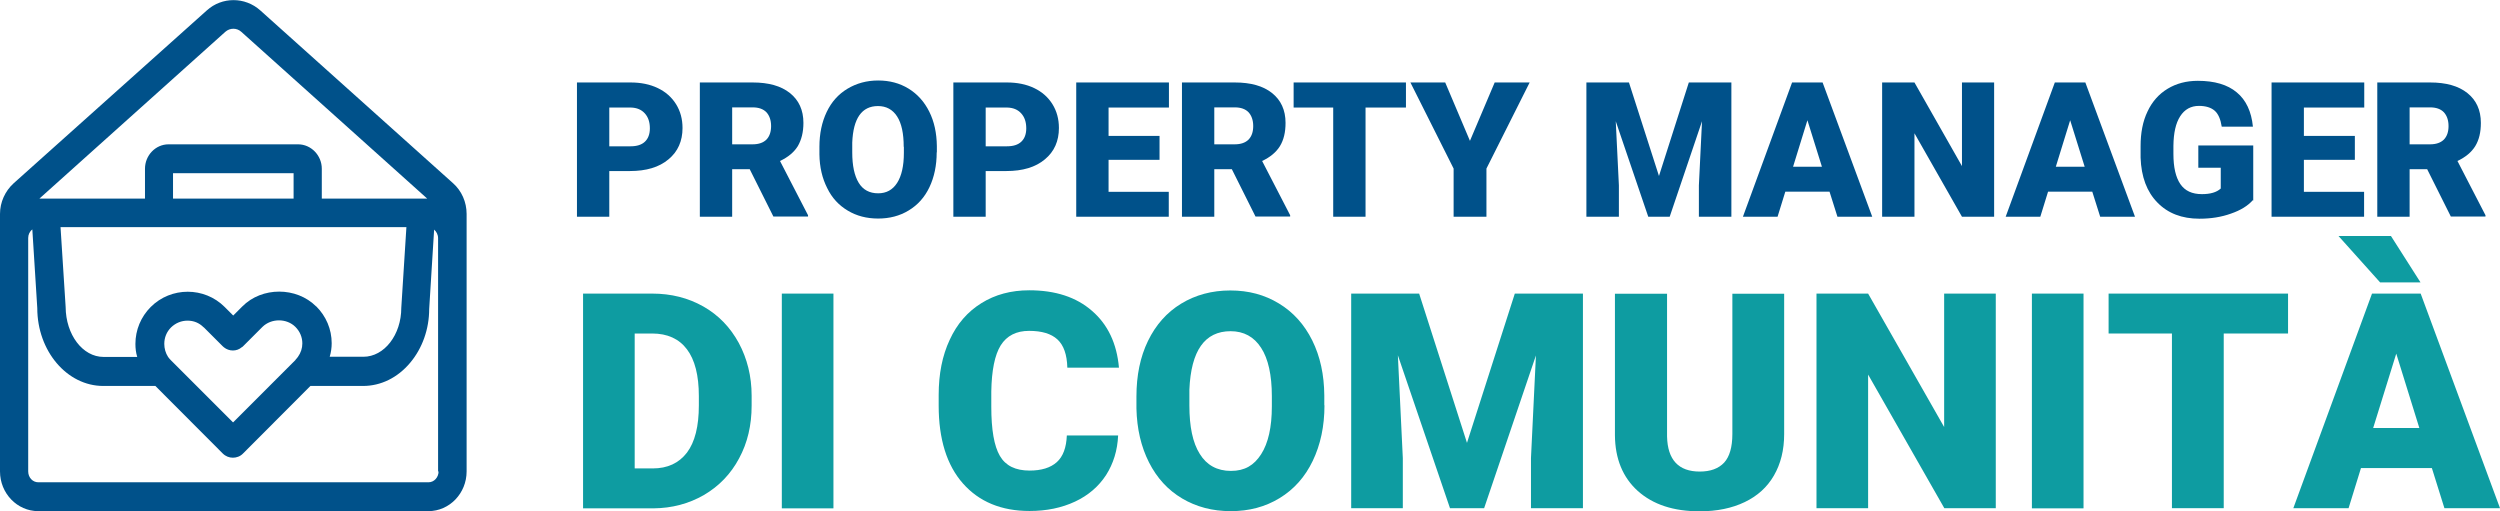
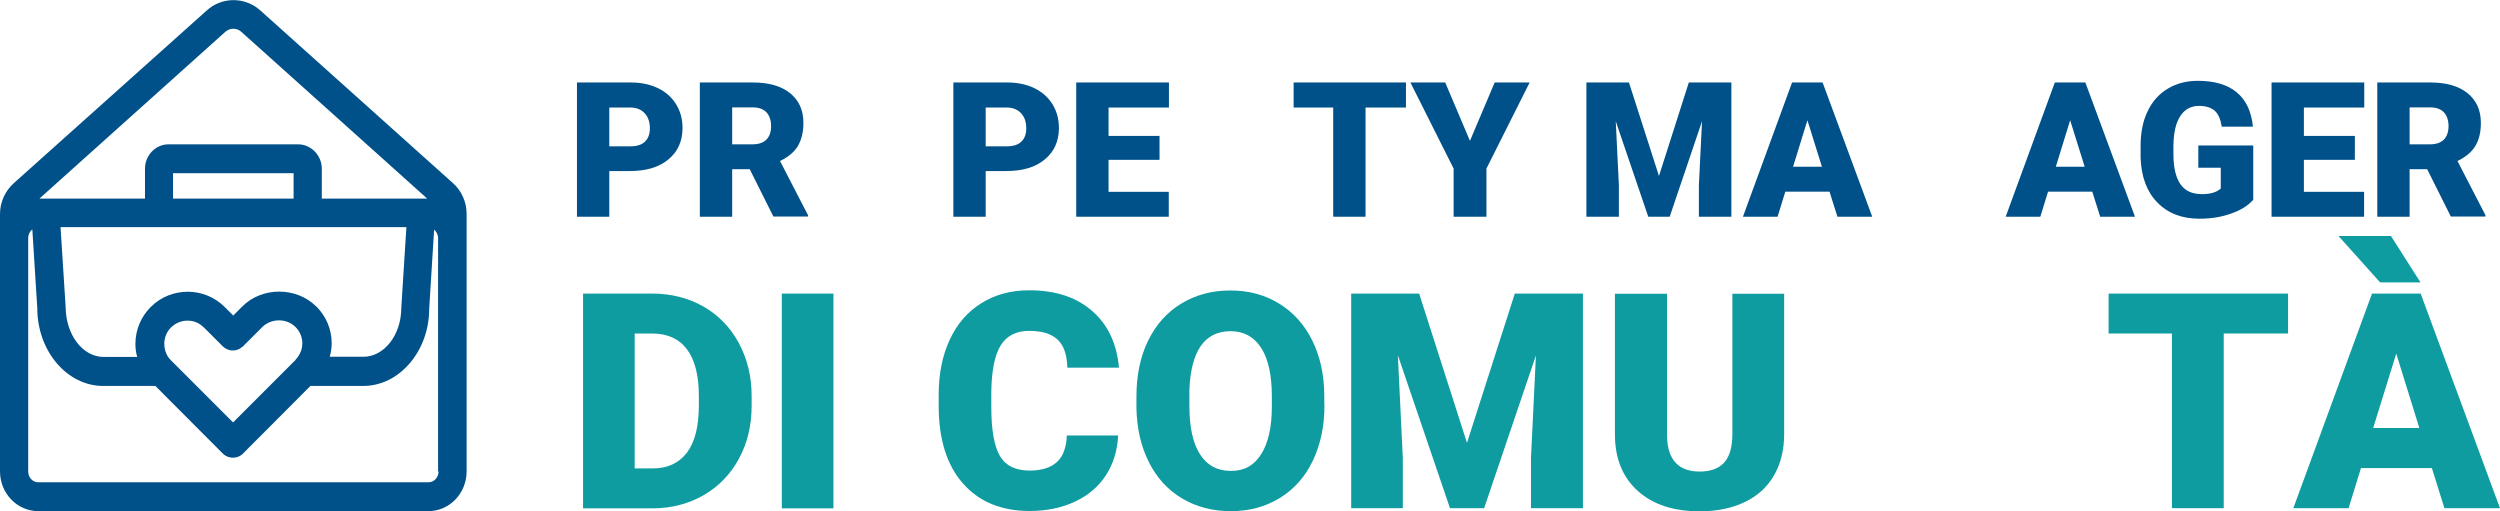
<svg xmlns="http://www.w3.org/2000/svg" id="Layer_2" data-name="Layer 2" viewBox="0 0 151.57 30.99">
  <defs>
    <style>      .cls-1 {        clip-path: url(#clippath-6);      }      .cls-2 {        fill: #0e9ca1;      }      .cls-3 {        clip-path: url(#clippath-4);      }      .cls-4 {        fill: none;      }      .cls-5 {        clip-path: url(#clippath-1);      }      .cls-6 {        clip-path: url(#clippath-5);      }      .cls-7 {        clip-path: url(#clippath-3);      }      .cls-8 {        clip-path: url(#clippath-2);      }      .cls-9 {        clip-path: url(#clippath);      }      .cls-10 {        fill: #00518a;      }    </style>
    <clipPath id="clippath">
      <rect class="cls-4" y="0" width="151.57" height="30.99" />
    </clipPath>
    <clipPath id="clippath-1">
      <rect class="cls-4" y="0" width="151.57" height="30.99" />
    </clipPath>
    <clipPath id="clippath-2">
      <rect class="cls-4" y="0" width="151.57" height="30.99" />
    </clipPath>
    <clipPath id="clippath-3">
      <rect class="cls-4" y="0" width="151.57" height="30.99" />
    </clipPath>
    <clipPath id="clippath-4">
-       <rect class="cls-4" y="0" width="151.57" height="30.99" />
-     </clipPath>
+       </clipPath>
    <clipPath id="clippath-5">
      <rect class="cls-4" y="0" width="151.57" height="30.99" />
    </clipPath>
    <clipPath id="clippath-6">
      <rect class="cls-4" y="0" width="151.57" height="30.99" />
    </clipPath>
  </defs>
  <g id="Layer_1-2" data-name="Layer 1">
    <g>
      <g class="cls-9">
        <path class="cls-2" d="M38.48,20.22v8.18h1.09c.9,0,1.59-.32,2.08-.96.48-.64.72-1.59.72-2.86v-.56c0-1.26-.24-2.2-.72-2.84-.48-.64-1.19-.96-2.11-.96h-1.06ZM35.35,30.81v-13.01h4.19c1.15,0,2.18.26,3.1.78.92.52,1.63,1.26,2.15,2.21.51.95.78,2.02.78,3.2v.6c0,1.19-.25,2.26-.76,3.2-.5.94-1.21,1.68-2.13,2.22-.92.53-1.94.8-3.06.81h-4.28Z" />
      </g>
      <rect class="cls-2" x="47.4" y="17.8" width="3.13" height="13.02" />
      <g class="cls-5">
        <path class="cls-2" d="M67.79,26.4c-.04.91-.29,1.71-.73,2.4-.45.69-1.07,1.23-1.88,1.61-.81.38-1.73.57-2.76.57-1.71,0-3.06-.56-4.04-1.67s-1.47-2.69-1.47-4.72v-.64c0-1.28.22-2.39.67-3.35.44-.96,1.08-1.7,1.92-2.22.83-.52,1.8-.78,2.9-.78,1.58,0,2.85.41,3.81,1.25.96.83,1.5,1.98,1.63,3.44h-3.13c-.02-.79-.22-1.36-.6-1.71-.38-.35-.95-.52-1.72-.52s-1.35.29-1.72.88c-.36.58-.55,1.52-.57,2.8v.92c0,1.39.17,2.38.52,2.98.35.6.95.89,1.8.89.72,0,1.27-.17,1.65-.51.38-.34.58-.88.61-1.62h3.12Z" />
        <path class="cls-2" d="M77.11,24.03c0-1.29-.22-2.28-.65-2.94-.43-.67-1.05-1.01-1.85-1.01-1.57,0-2.4,1.18-2.5,3.54v.96c0,1.28.2,2.26.63,2.94.42.68,1.05,1.03,1.89,1.03s1.4-.34,1.83-1.01c.43-.67.65-1.64.65-2.9v-.6ZM80.3,24.57c0,1.27-.24,2.39-.71,3.37-.47.98-1.14,1.73-2.01,2.26-.87.53-1.85.79-2.96.79s-2.09-.26-2.95-.77c-.86-.51-1.53-1.24-2.01-2.19-.48-.95-.73-2.03-.76-3.26v-.73c0-1.28.23-2.4.7-3.37.47-.97,1.14-1.73,2.01-2.26.87-.53,1.87-.8,2.98-.8s2.08.26,2.95.79c.86.52,1.54,1.27,2.02,2.24.48.97.72,2.08.73,3.33v.6Z" />
      </g>
      <polygon class="cls-2" points="91.84 17.8 88.94 26.85 86.04 17.8 81.92 17.8 81.92 30.81 85.05 30.81 85.05 27.77 84.75 21.54 87.91 30.81 89.98 30.81 93.12 21.55 92.82 27.77 92.82 30.81 95.97 30.81 95.97 17.8 91.84 17.8" />
      <g class="cls-8">
        <path class="cls-2" d="M108.17,17.8v8.52c0,.97-.21,1.8-.62,2.51-.41.71-1,1.24-1.77,1.61-.77.37-1.68.56-2.73.56-1.59,0-2.83-.41-3.75-1.23-.91-.82-1.38-1.95-1.39-3.38v-8.58h3.16v8.65c.03,1.42.7,2.13,1.98,2.13.65,0,1.14-.18,1.48-.54.33-.36.5-.94.5-1.74v-8.5h3.14Z" />
      </g>
-       <polygon class="cls-2" points="117.87 17.8 117.87 25.89 113.26 17.8 110.13 17.8 110.13 30.81 113.26 30.81 113.26 22.71 117.88 30.81 121 30.81 121 17.8 117.87 17.8" />
-       <rect class="cls-2" x="123.19" y="17.8" width="3.13" height="13.02" />
      <polygon class="cls-2" points="127.84 17.8 127.84 20.22 131.68 20.22 131.68 30.81 134.82 30.81 134.82 20.22 138.72 20.22 138.72 17.8 127.84 17.8" />
      <path class="cls-2" d="M145.28,21.44l1.4,4.51h-2.8l1.4-4.51ZM143.81,17.8l-4.77,13.01h3.35l.75-2.43h4.3l.76,2.43h3.37l-4.81-13.01h-2.95ZM141.78,14.31l2.52,2.81h2.45s-1.79-2.81-1.79-2.81h-3.18Z" />
      <g class="cls-7">
        <path class="cls-10" d="M36.94,8.87h1.29c.38,0,.67-.09.87-.28.2-.19.3-.46.3-.81,0-.38-.1-.68-.31-.91-.21-.23-.49-.34-.84-.35h-1.31v2.35ZM36.94,10.38v2.76h-1.96V5h3.25c.62,0,1.17.11,1.65.34.48.23.85.56,1.11.98.26.42.39.9.39,1.44,0,.79-.28,1.43-.85,1.9-.57.48-1.35.71-2.34.71h-1.25Z" />
        <path class="cls-10" d="M44.39,8.75h1.24c.37,0,.65-.1.84-.29.19-.2.28-.47.28-.82s-.1-.63-.28-.83c-.19-.2-.47-.3-.84-.3h-1.24v2.24ZM45.45,10.26h-1.06v2.88h-1.96V5h3.2c.97,0,1.72.21,2.26.64.54.43.82,1.03.82,1.81,0,.57-.12,1.03-.34,1.41-.23.37-.59.67-1.08.9l1.7,3.29v.08h-2.1l-1.44-2.88Z" />
-         <path class="cls-10" d="M54.79,8.9c0-.81-.13-1.42-.4-1.84-.27-.42-.66-.63-1.16-.63-.98,0-1.5.74-1.56,2.21v.6c0,.8.13,1.41.39,1.84.26.43.66.64,1.18.64.5,0,.88-.21,1.15-.63.27-.42.41-1.03.41-1.82v-.37ZM56.79,9.24c0,.79-.15,1.5-.44,2.11-.29.61-.71,1.08-1.26,1.41-.54.33-1.16.49-1.85.49s-1.31-.16-1.84-.48c-.54-.32-.96-.77-1.25-1.37-.3-.59-.46-1.27-.47-2.04v-.46c0-.8.15-1.5.44-2.11.29-.61.71-1.08,1.26-1.41.55-.33,1.17-.5,1.86-.5s1.3.16,1.84.49c.54.33.96.8,1.26,1.4.3.6.45,1.3.46,2.08v.38Z" />
        <path class="cls-10" d="M59.76,8.87h1.29c.38,0,.67-.09.87-.28.2-.19.3-.46.3-.81,0-.38-.1-.68-.31-.91-.21-.23-.49-.34-.84-.35h-1.31v2.35ZM59.76,10.38v2.76h-1.96V5h3.25c.62,0,1.17.11,1.65.34.48.23.85.56,1.11.98.26.42.39.9.39,1.44,0,.79-.28,1.43-.85,1.9-.57.48-1.35.71-2.34.71h-1.25Z" />
      </g>
      <polygon class="cls-10" points="70.3 9.69 67.21 9.69 67.21 11.63 70.86 11.63 70.86 13.14 65.25 13.14 65.25 5 70.87 5 70.87 6.52 67.21 6.52 67.21 8.24 70.3 8.24 70.3 9.69" />
      <g class="cls-3">
        <path class="cls-10" d="M73.62,8.75h1.24c.37,0,.65-.1.84-.29.19-.2.28-.47.28-.82s-.1-.63-.28-.83c-.19-.2-.47-.3-.84-.3h-1.24v2.24ZM74.68,10.26h-1.06v2.88h-1.96V5h3.2c.97,0,1.72.21,2.26.64.54.43.82,1.03.82,1.81,0,.57-.11,1.03-.34,1.41-.23.37-.59.67-1.08.9l1.7,3.29v.08h-2.1l-1.44-2.88Z" />
      </g>
      <polygon class="cls-10" points="85.24 6.52 82.79 6.52 82.79 13.14 80.83 13.14 80.83 6.52 78.43 6.52 78.43 5 85.24 5 85.24 6.52" />
      <polygon class="cls-10" points="89.12 8.54 90.62 5 92.74 5 90.12 10.22 90.12 13.14 88.13 13.14 88.13 10.22 85.51 5 87.62 5 89.12 8.54" />
      <polygon class="cls-10" points="98.76 5 100.58 10.67 102.39 5 104.97 5 104.97 13.14 103 13.14 103 11.24 103.19 7.35 101.23 13.14 99.93 13.14 97.96 7.35 98.15 11.24 98.15 13.14 96.18 13.14 96.18 5 98.76 5" />
      <path class="cls-10" d="M108.71,10.11h1.75l-.88-2.82-.87,2.82ZM110.93,11.62h-2.69l-.47,1.52h-2.1l2.98-8.14h1.85l3.01,8.14h-2.11l-.48-1.52Z" />
-       <polygon class="cls-10" points="120.9 13.14 118.95 13.14 116.07 8.08 116.07 13.14 114.11 13.14 114.11 5 116.07 5 118.95 10.07 118.95 5 120.9 5 120.9 13.14" />
      <path class="cls-10" d="M124.64,10.11h1.75l-.88-2.82-.87,2.82ZM126.86,11.62h-2.69l-.47,1.52h-2.1l2.98-8.14h1.85l3.01,8.14h-2.11l-.48-1.52Z" />
      <g class="cls-6">
        <path class="cls-10" d="M136.58,12.14c-.3.34-.74.61-1.32.81-.58.21-1.22.31-1.91.31-1.07,0-1.92-.33-2.55-.98-.64-.65-.98-1.56-1.02-2.72v-.7c0-.8.13-1.5.42-2.1.28-.6.69-1.06,1.22-1.38.53-.32,1.14-.48,1.83-.48,1.01,0,1.8.23,2.36.7.56.46.89,1.16.98,2.08h-1.89c-.07-.45-.21-.78-.43-.97-.22-.19-.54-.29-.95-.29-.49,0-.87.21-1.14.63-.27.42-.4,1.01-.41,1.79v.49c0,.81.14,1.42.42,1.83.28.41.71.61,1.31.61.51,0,.89-.11,1.14-.34v-1.26h-1.36v-1.35h3.33v3.34Z" />
      </g>
      <polygon class="cls-10" points="142.77 9.69 139.68 9.69 139.68 11.63 143.33 11.63 143.33 13.14 137.72 13.14 137.72 5 143.34 5 143.34 6.52 139.68 6.52 139.68 8.24 142.77 8.24 142.77 9.69" />
      <g class="cls-1">
        <path class="cls-10" d="M146.09,8.75h1.24c.37,0,.65-.1.84-.29.19-.2.28-.47.28-.82s-.1-.63-.28-.83c-.19-.2-.47-.3-.84-.3h-1.24v2.24ZM147.15,10.26h-1.06v2.88h-1.96V5h3.2c.97,0,1.72.21,2.26.64.54.43.82,1.03.82,1.81,0,.57-.11,1.03-.34,1.41-.23.37-.59.67-1.08.9l1.7,3.29v.08h-2.1l-1.44-2.88Z" />
        <path class="cls-10" d="M26.59,28.58c0,.36-.27.66-.61.66H2.32c-.34,0-.61-.29-.61-.66v-14.15c0-.21.09-.4.25-.52l.3,4.77c0,2.6,1.8,4.72,4,4.72h3.16l4.08,4.09c.18.18.4.26.62.26s.45-.08.62-.26l4.08-4.09h3.19c1.08,0,2.1-.5,2.86-1.41.74-.88,1.15-2.05,1.15-3.25l.3-4.82c.14.12.24.31.24.52v14.15ZM10.49,10.5h7.31v1.54h-7.31v-1.54ZM19.17,18.58c-1.2-1.2-3.29-1.2-4.48,0l-.55.55-.52-.52c-1.23-1.23-3.25-1.23-4.48,0-.6.6-.93,1.4-.93,2.24,0,.27.03.53.11.79h-2.04c-1.27,0-2.29-1.35-2.3-3.03l-.31-4.84h20.97l-.31,4.89c0,1.64-1.03,2.97-2.3,2.97h-2.04c.08-.27.12-.54.12-.82,0-.85-.34-1.64-.94-2.24M17.92,21.82l-3.79,3.79-3.76-3.76c-.07-.07-.13-.14-.18-.21-.15-.23-.23-.51-.23-.79,0-.38.14-.73.41-1,.28-.27.63-.41,1-.41s.7.13.97.4t.02.01l1.14,1.14s.06.05.08.07c.15.12.34.19.54.19s.39-.07.54-.2c.02-.01.06-.03.08-.06l1.17-1.17c.54-.53,1.47-.53,2,0,.27.27.42.62.42,1,0,.29-.09.57-.27.82-.05.06-.09.12-.15.18M13.66,1.93c.28-.25.7-.25.97,0l11.27,10.11h-6.39v-1.81c0-.81-.65-1.48-1.44-1.48h-7.85c-.79,0-1.43.67-1.43,1.48v1.81H2.39L13.66,1.93ZM27.47,11.11L15.78.63c-.93-.83-2.32-.83-3.24,0L.83,11.11C.31,11.58,0,12.26,0,12.97v15.61C0,29.91,1.04,30.99,2.32,30.99h23.65c1.28,0,2.32-1.08,2.32-2.41v-15.61c0-.72-.3-1.4-.83-1.87" />
      </g>
    </g>
  </g>
</svg>